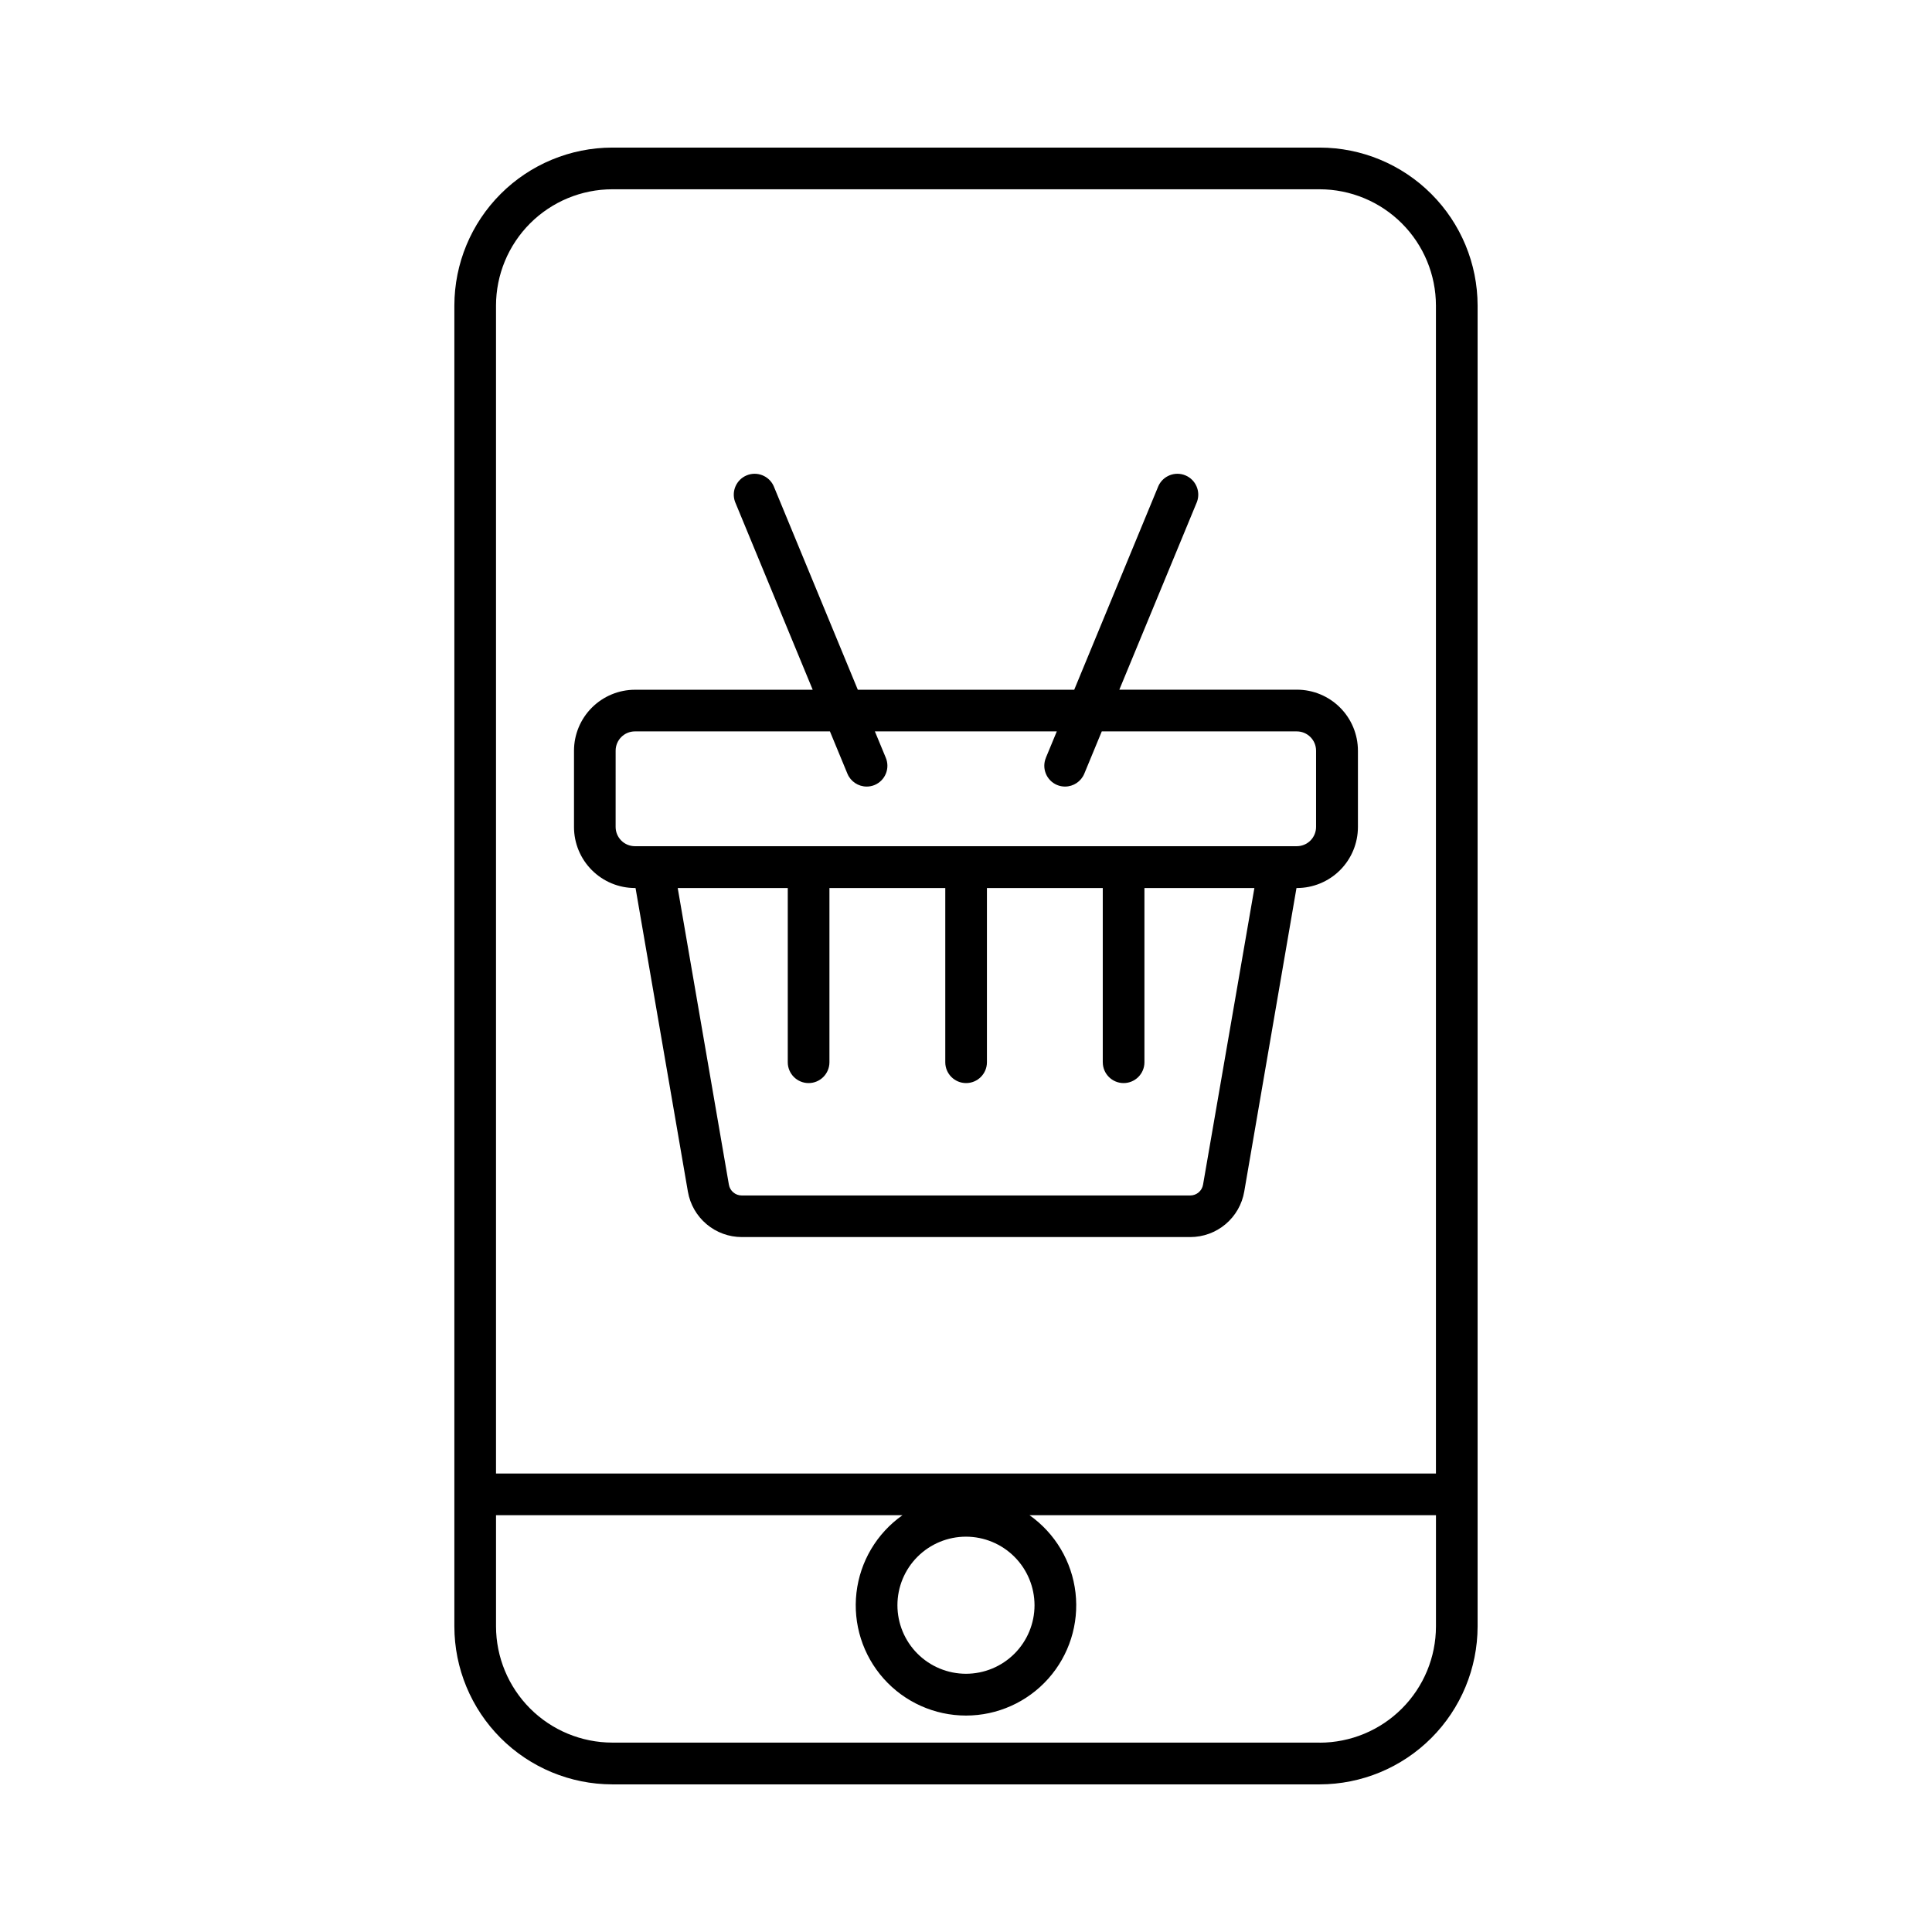
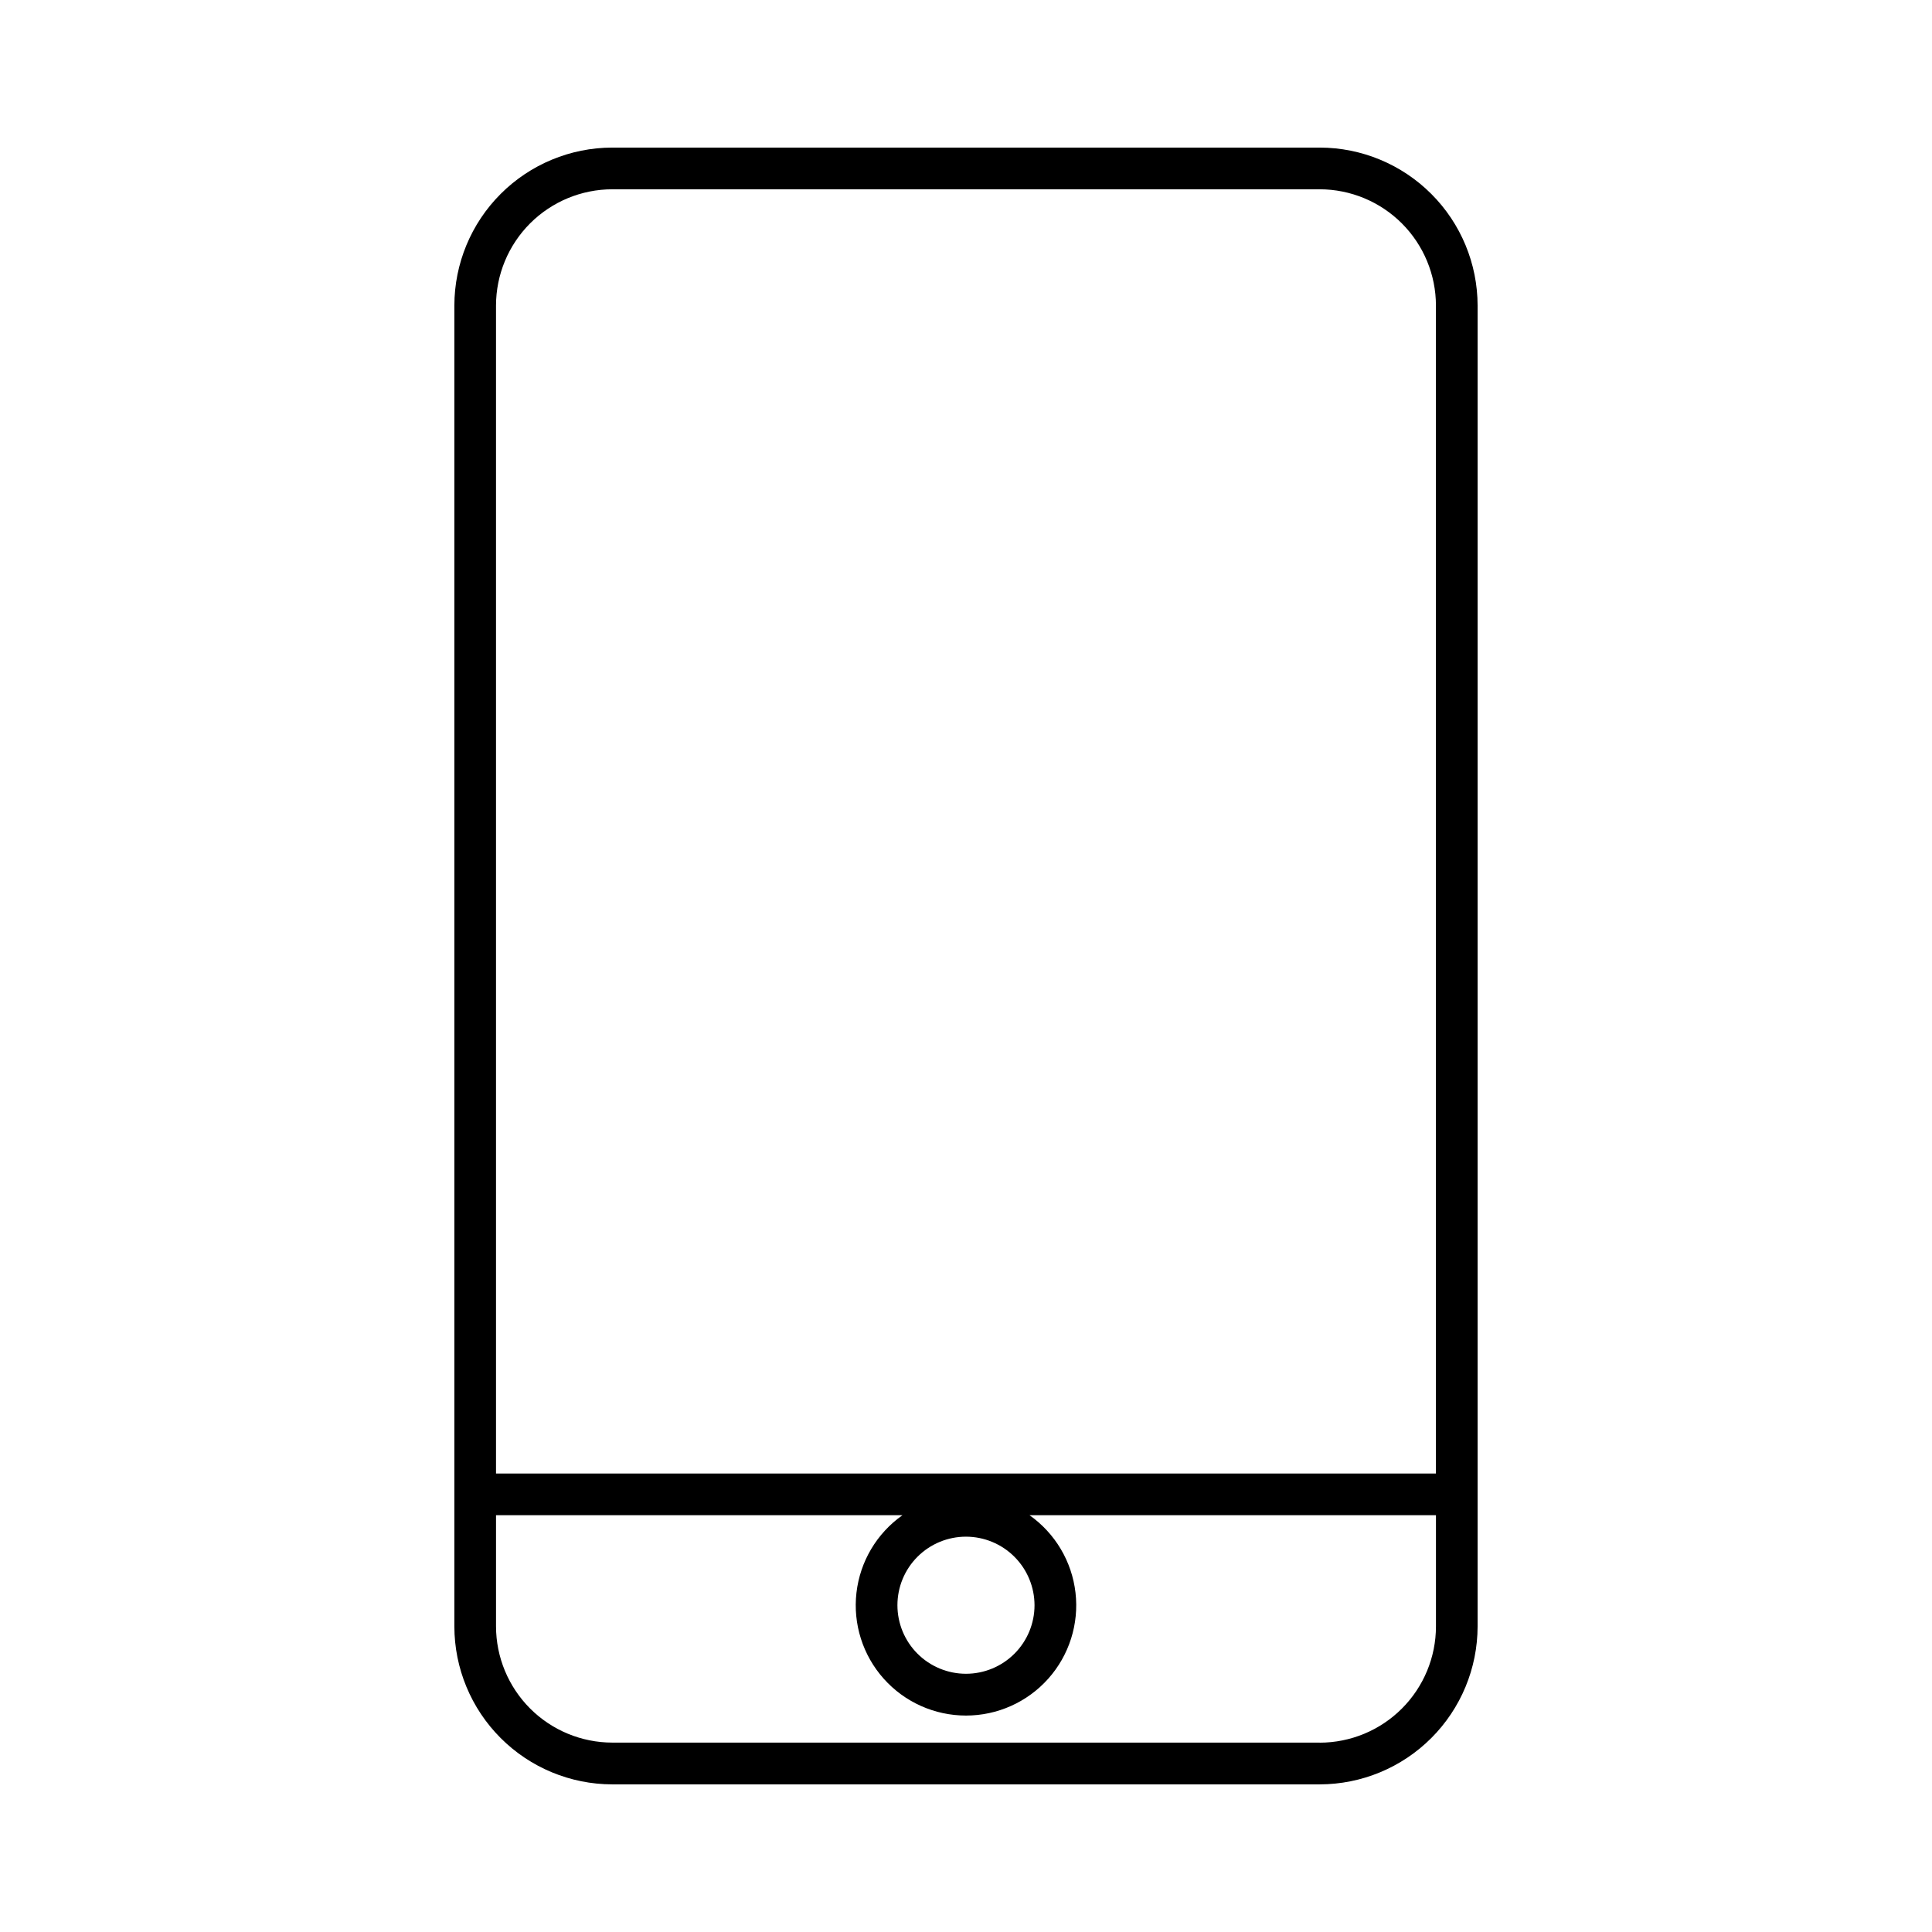
<svg xmlns="http://www.w3.org/2000/svg" fill="#000000" width="800px" height="800px" version="1.1" viewBox="144 144 512 512">
  <g>
    <path d="m493.73 183.11h-187.47c-11.094 0.016-21.734 4.434-29.578 12.281-7.844 7.844-12.258 18.484-12.27 29.578v350.05c0.012 11.098 4.426 21.734 12.27 29.582 7.844 7.848 18.484 12.262 29.578 12.277h187.47c11.098-0.016 21.734-4.43 29.578-12.277 7.848-7.848 12.258-18.484 12.273-29.582v-350.05c-0.016-11.094-4.426-21.734-12.273-29.578-7.844-7.848-18.48-12.266-29.578-12.281zm-187.47 11.051h187.47c8.168 0.012 16 3.262 21.773 9.035 5.777 5.777 9.027 13.605 9.035 21.773v309.53h-249.09v-309.53c0.012-8.168 3.262-15.996 9.035-21.773 5.777-5.773 13.605-9.023 21.773-9.035zm111.9 375.24c0 4.816-1.914 9.438-5.32 12.844s-8.027 5.32-12.844 5.32c-4.82 0-9.438-1.914-12.848-5.32-3.406-3.406-5.32-8.027-5.32-12.844 0-4.82 1.914-9.441 5.32-12.848 3.41-3.406 8.027-5.32 12.848-5.32 4.816 0.008 9.434 1.922 12.836 5.328 3.406 3.406 5.32 8.023 5.328 12.84zm75.57 36.406h-187.47c-8.168-0.012-15.996-3.258-21.773-9.035-5.773-5.777-9.023-13.605-9.035-21.773v-29.453h107.71c-6.809 4.801-11.242 12.277-12.191 20.551-0.949 8.273 1.68 16.559 7.223 22.773 5.543 6.215 13.477 9.77 21.805 9.77s16.258-3.555 21.801-9.77 8.172-14.5 7.223-22.773c-0.949-8.273-5.383-15.75-12.188-20.551h107.71v29.473c-0.008 8.168-3.258 15.996-9.035 21.773-5.773 5.777-13.605 9.023-21.773 9.035z" />
-     <path d="m312.27 379.34h0.156l13.875 80.473v-0.004c0.582 3.367 2.336 6.418 4.949 8.617 2.609 2.199 5.914 3.406 9.328 3.41h118.85c3.426 0 6.738-1.207 9.359-3.414 2.617-2.207 4.371-5.266 4.949-8.641l13.844-80.441h0.129c4.281-0.008 8.391-1.711 11.418-4.738 3.031-3.031 4.734-7.137 4.738-11.422v-20.25c-0.004-4.281-1.707-8.391-4.738-11.418-3.027-3.031-7.137-4.734-11.418-4.738h-47.074l20.574-49.77c1.027-2.789-0.332-5.891-3.074-7.027-2.746-1.133-5.898 0.105-7.141 2.805l-22.316 54.012h-57.348l-22.316-54.012c-1.242-2.699-4.391-3.938-7.137-2.805-2.746 1.137-4.106 4.238-3.078 7.027l20.574 49.789h-47.102c-4.281 0.004-8.383 1.707-11.414 4.731-3.027 3.023-4.734 7.125-4.742 11.406v20.211c-0.008 4.293 1.691 8.41 4.723 11.445 3.031 3.039 7.141 4.746 11.434 4.754zm150.55 78.602c-0.281 1.664-1.727 2.879-3.414 2.871h-118.83c-1.688 0.008-3.129-1.207-3.414-2.871l-13.559-78.602h29.164v46.168c0 3.047 2.473 5.519 5.519 5.519 3.051 0 5.523-2.473 5.523-5.519v-46.168h30.699v46.168c0 3.047 2.473 5.519 5.519 5.519 3.051 0 5.519-2.473 5.519-5.519v-46.168h30.699v46.168h0.004c0 3.047 2.469 5.519 5.519 5.519 3.047 0 5.519-2.473 5.519-5.519v-46.168h29.137zm-155.67-115.01c0.004-2.82 2.293-5.106 5.117-5.106h51.672l4.633 11.207c0.855 2.066 2.871 3.414 5.106 3.414 0.727 0.004 1.445-0.141 2.117-0.422 2.801-1.18 4.121-4.406 2.949-7.215l-2.894-6.988h48.215l-2.894 6.988h0.008c-1.172 2.809 0.148 6.035 2.949 7.215 0.672 0.281 1.391 0.426 2.117 0.422 2.234 0 4.25-1.348 5.106-3.414l4.633-11.207h51.672c2.824 0 5.113 2.285 5.117 5.106v20.211c0 1.355-0.539 2.656-1.5 3.617-0.957 0.957-2.262 1.492-3.617 1.492h-175.39c-1.355 0-2.66-0.535-3.617-1.492-0.961-0.961-1.5-2.262-1.5-3.617z" />
  </g>
</svg>